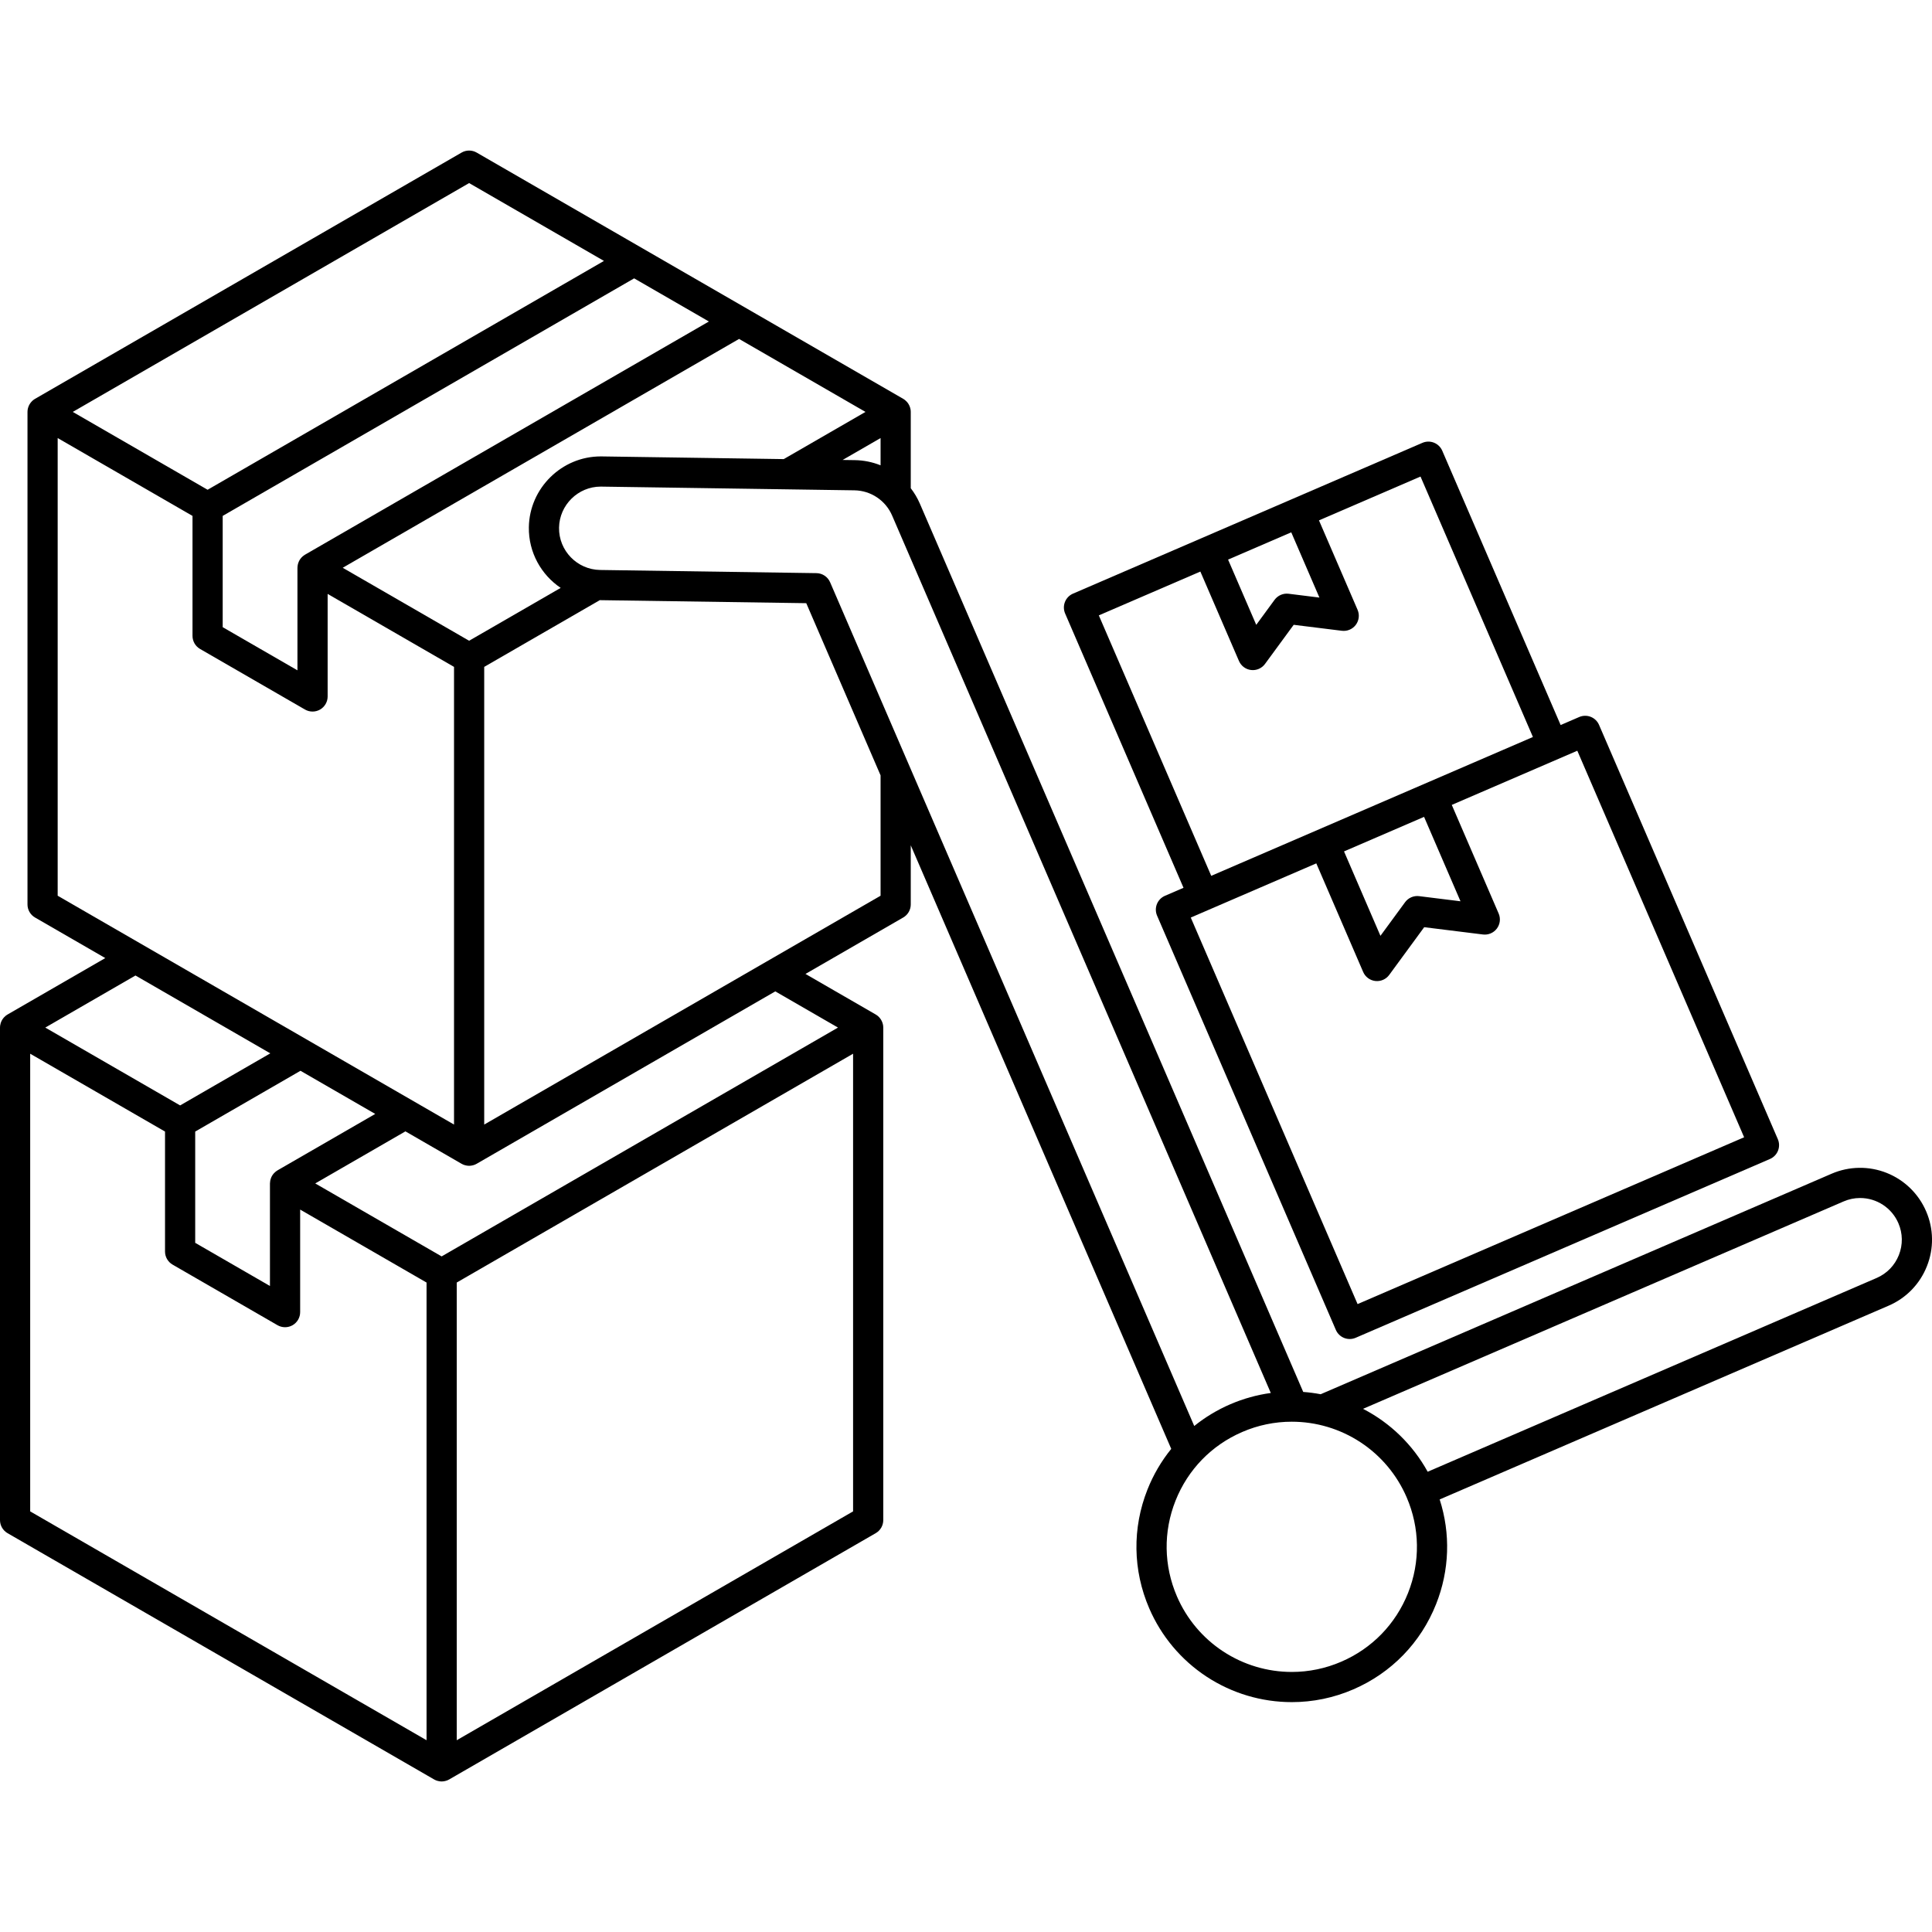
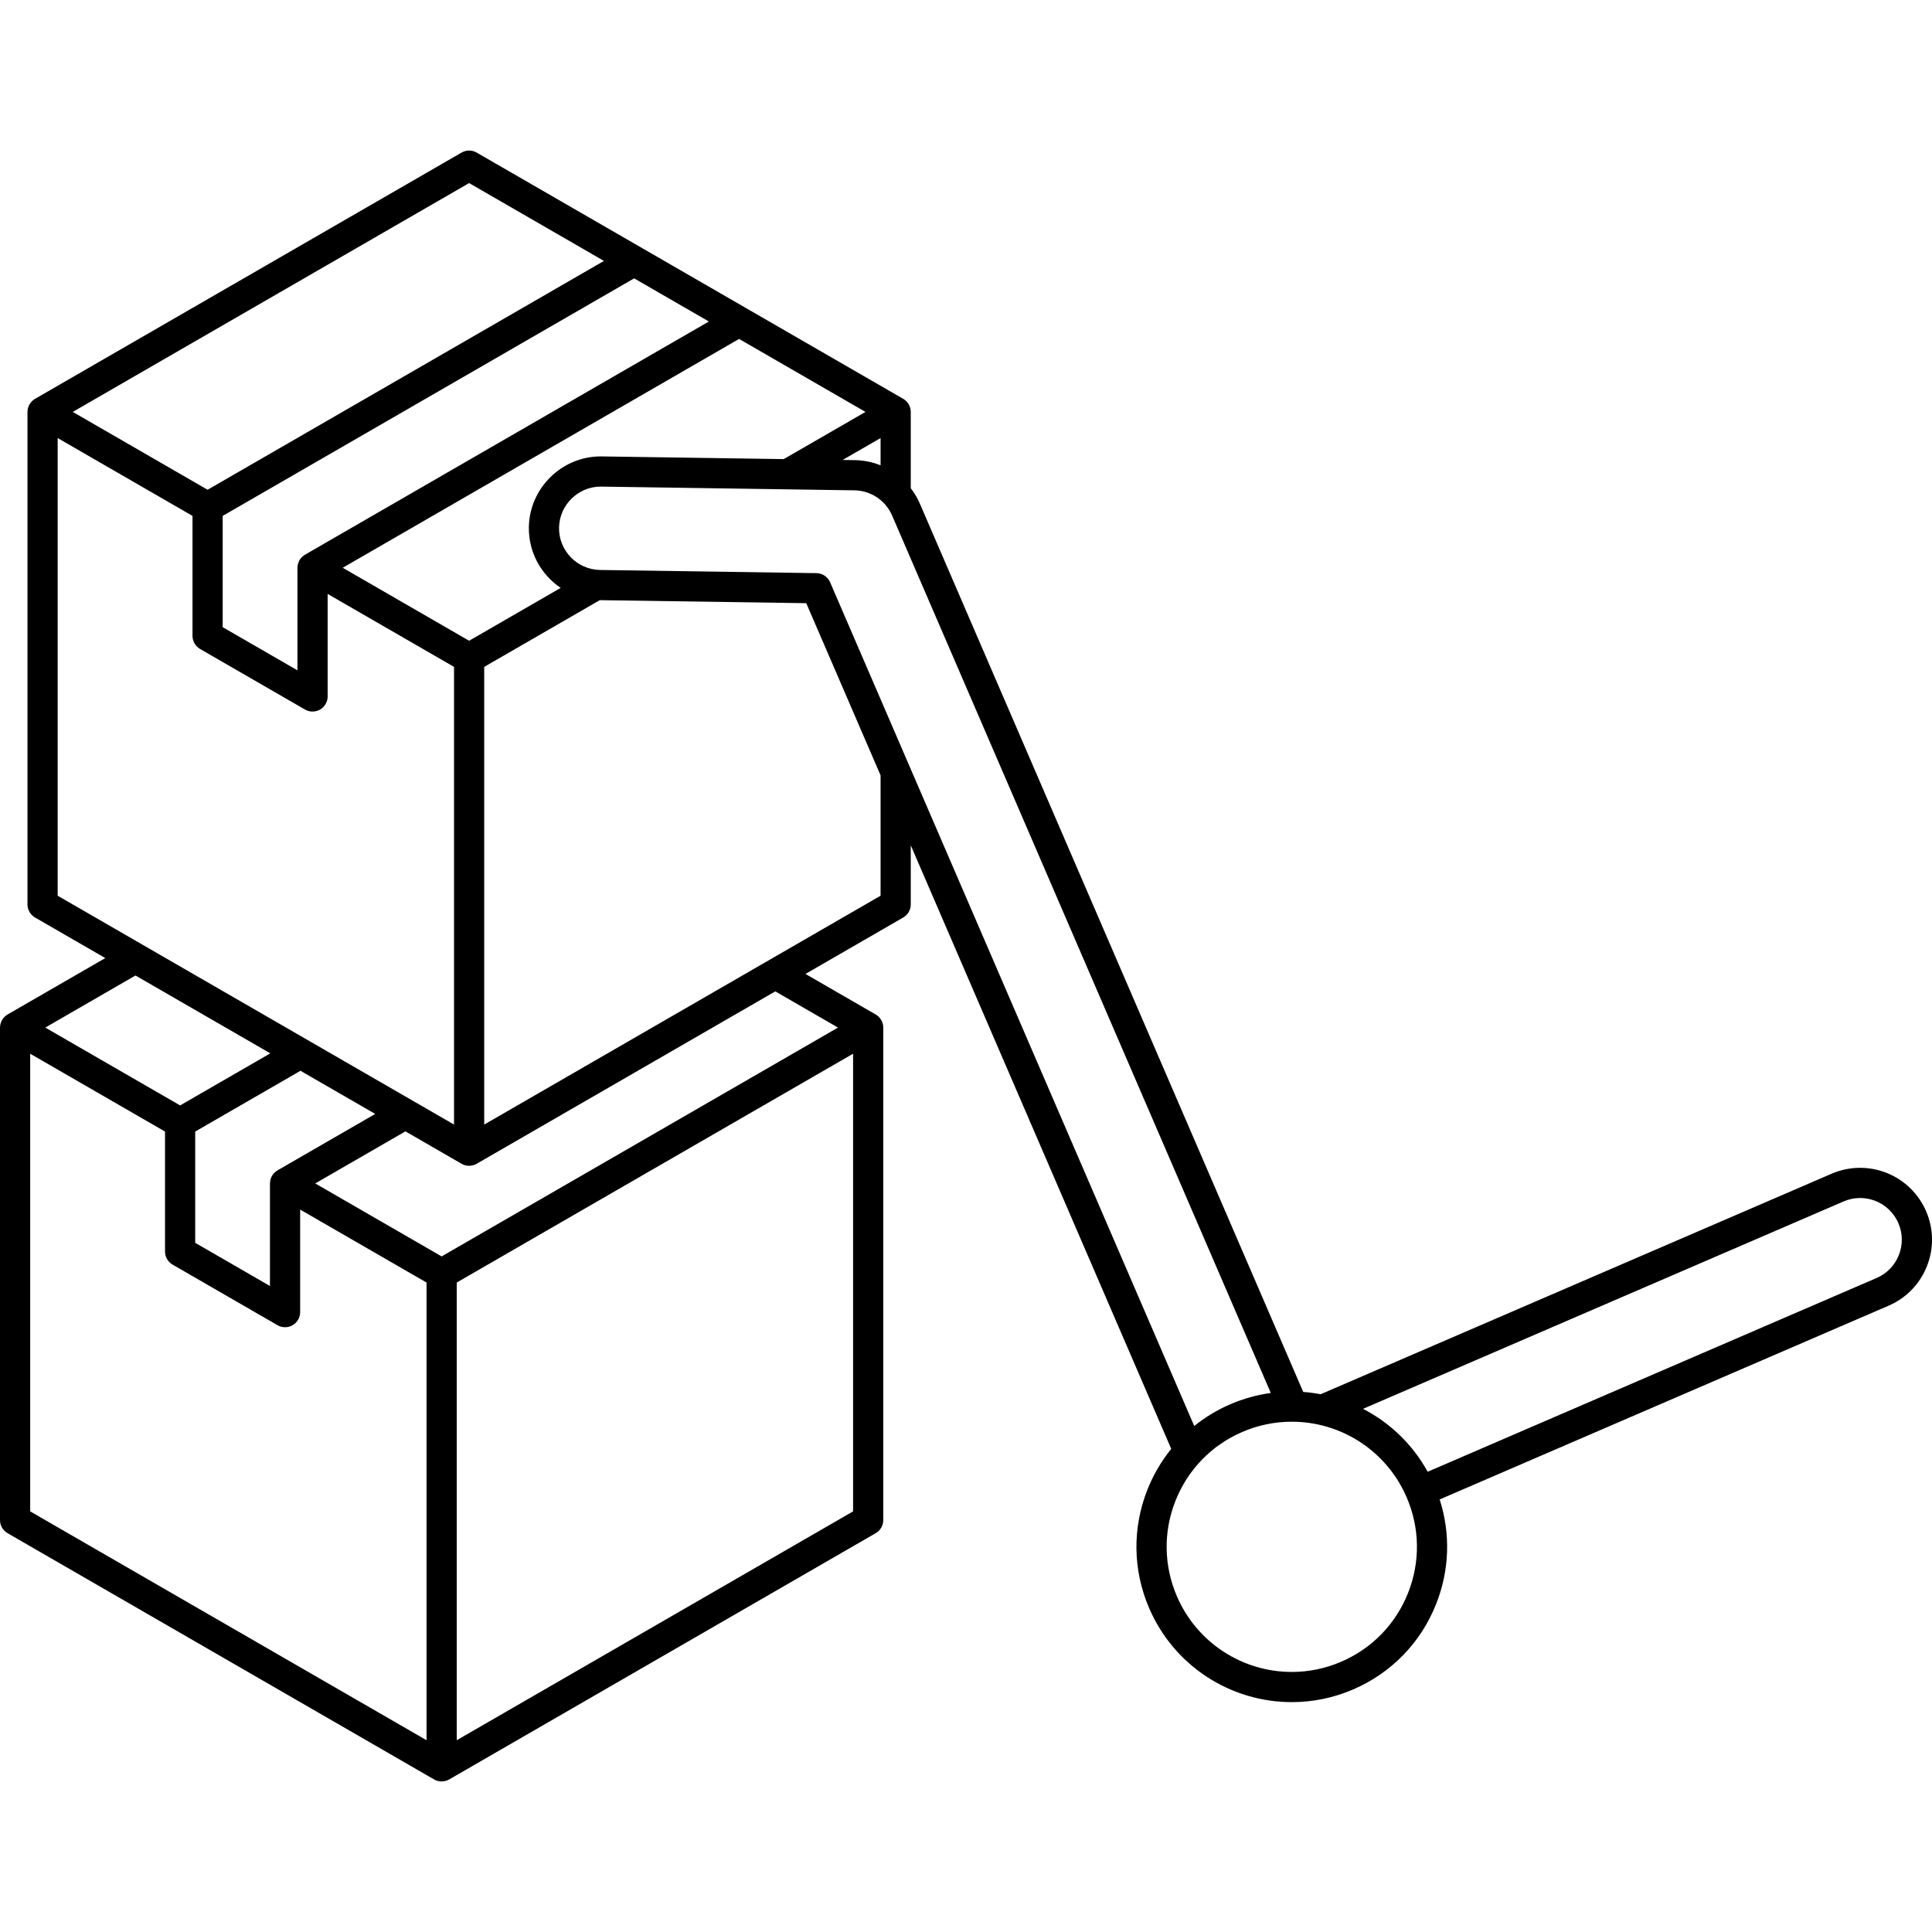
<svg xmlns="http://www.w3.org/2000/svg" width="512" height="512" viewBox="0 0 512 512" fill="none">
  <g clip-path="url(#clip0_981_42)">
    <path d="M1.661 269.081C1.631 269.102 1.599 269.119 1.57 269.143C1.391 269.281 1.225 269.435 1.072 269.603C1.031 269.647 0.992 269.694 0.953 269.74C0.606 270.15 0.344 270.625 0.185 271.139C0.115 271.356 0.065 271.579 0.034 271.805C0.03 271.836 0.031 271.868 0.027 271.899C0.014 272.037 0 272.177 0 272.318V402.842C1.78369e-05 403.544 0.185 404.234 0.536 404.842C0.887 405.45 1.392 405.955 2 406.306L115.04 471.569C115.16 471.638 115.285 471.695 115.41 471.752C115.442 471.766 115.471 471.784 115.504 471.797C115.77 471.905 116.047 471.985 116.33 472.034C116.564 472.076 116.802 472.105 117.04 472.105C117.278 472.105 117.516 472.076 117.75 472.034C118.033 471.985 118.31 471.906 118.576 471.797C118.609 471.784 118.639 471.766 118.67 471.752C118.795 471.695 118.92 471.639 119.04 471.569L232.076 406.306C232.684 405.955 233.189 405.45 233.54 404.842C233.891 404.234 234.076 403.544 234.076 402.842V272.318C234.076 272.176 234.062 272.038 234.049 271.899C234.045 271.867 234.046 271.836 234.042 271.804C234.004 271.519 233.934 271.239 233.834 270.97C233.652 270.463 233.37 269.998 233.004 269.603C232.852 269.434 232.685 269.28 232.505 269.141C232.477 269.12 232.446 269.103 232.418 269.082C232.308 269 232.193 268.924 232.076 268.853L213.459 258.104L239.361 243.149C239.969 242.798 240.474 242.293 240.825 241.685C241.176 241.077 241.361 240.387 241.361 239.685V224.017L310.391 383.967C307.758 387.217 305.634 390.849 304.093 394.738C300.037 404.954 300.201 416.136 304.557 426.227C307.739 433.61 313.015 439.899 319.733 444.316C326.451 448.733 334.315 451.085 342.355 451.081C347.958 451.082 353.502 449.932 358.642 447.702C368.734 443.347 376.526 435.323 380.581 425.107C384.142 416.141 384.448 406.43 381.526 397.367L500.496 346.022C502.796 345.036 504.878 343.604 506.621 341.809C508.364 340.013 509.733 337.89 510.65 335.562C511.58 333.239 512.04 330.754 512.003 328.253C511.966 325.751 511.433 323.281 510.435 320.987C509.445 318.69 508.012 316.61 506.218 314.867C504.423 313.124 502.303 311.752 499.979 310.829C497.654 309.905 495.17 309.449 492.669 309.487C490.168 309.524 487.698 310.054 485.402 311.046L349.991 369.485C348.463 369.195 346.921 368.993 345.37 368.878L243.758 133.438C243.13 131.992 242.325 130.63 241.361 129.383V109.159C241.361 109.017 241.347 108.879 241.334 108.74C241.33 108.709 241.331 108.677 241.327 108.645C241.289 108.36 241.219 108.08 241.119 107.811C240.938 107.303 240.655 106.838 240.289 106.443C240.136 106.275 239.97 106.121 239.791 105.982C239.762 105.961 239.73 105.943 239.7 105.921C239.591 105.839 239.478 105.764 239.361 105.694L126.322 40.435C125.714 40.083 125.024 39.898 124.322 39.898C123.62 39.898 122.93 40.083 122.322 40.435L9.285 105.697C9.166 105.766 9.055 105.845 8.943 105.926C8.915 105.947 8.884 105.963 8.855 105.985C8.628 106.161 8.421 106.362 8.238 106.583C7.891 106.993 7.629 107.468 7.47 107.982C7.4 108.199 7.349 108.422 7.319 108.649C7.315 108.679 7.316 108.711 7.312 108.741C7.296 108.88 7.287 109.021 7.285 109.162V239.687C7.285 240.389 7.47 241.079 7.821 241.687C8.172 242.295 8.677 242.8 9.285 243.151L27.902 253.9L2 268.855C1.881 268.923 1.771 269.002 1.661 269.081ZM503.092 324.159C504.261 326.867 504.306 329.87 503.217 332.612C502.128 335.354 500.035 337.509 497.326 338.678L378.35 390.027C374.417 382.895 368.454 377.093 361.219 373.355L488.573 318.393C489.952 317.793 491.439 317.484 492.942 317.485C497.358 317.485 501.343 320.105 503.092 324.159ZM373.147 422.157C369.879 430.386 363.602 436.85 355.471 440.358C351.332 442.156 346.868 443.083 342.355 443.083C335.878 443.086 329.541 441.191 324.129 437.632C318.717 434.074 314.467 429.007 311.903 423.059C308.394 414.93 308.261 405.921 311.529 397.692C314.797 389.463 321.074 382.999 329.204 379.491C333.343 377.694 337.808 376.767 342.32 376.768C348.797 376.764 355.133 378.658 360.546 382.216C365.958 385.775 370.208 390.841 372.772 396.79C376.282 404.919 376.415 413.928 373.147 422.157ZM326.034 372.145C322.606 373.624 319.394 375.561 316.486 377.903L219.987 154.304C219.682 153.596 219.178 152.991 218.537 152.562C217.895 152.134 217.144 151.9 216.373 151.889L159.037 151.049C152.946 150.958 148.063 145.93 148.152 139.842C148.242 133.839 153.195 128.955 159.192 128.955L226.434 129.942C228.563 129.974 230.637 130.62 232.407 131.803C234.177 132.985 235.568 134.654 236.413 136.608L336.775 369.154C333.075 369.657 329.462 370.664 326.034 372.145ZM8 279.246L43.733 299.875V331.671C43.733 332.373 43.918 333.063 44.269 333.671C44.62 334.279 45.125 334.784 45.733 335.135L73.543 351.192C74.151 351.543 74.841 351.727 75.543 351.727C76.245 351.727 76.935 351.543 77.543 351.192C78.151 350.841 78.656 350.336 79.007 349.728C79.358 349.12 79.543 348.43 79.543 347.728V320.549L113.04 339.887V461.177L8 400.533V279.246ZM187.863 85.202L80.828 147C80.789 147.022 80.76 147.053 80.723 147.076C80.649 147.123 80.575 147.169 80.504 147.22C80.434 147.27 80.367 147.324 80.301 147.38C80.228 147.44 80.156 147.498 80.088 147.563C80.031 147.617 79.975 147.673 79.921 147.731C79.864 147.794 79.808 147.858 79.754 147.924C79.692 147.995 79.634 148.069 79.578 148.146C79.527 148.217 79.482 148.292 79.435 148.367C79.414 148.402 79.384 148.43 79.364 148.467C79.344 148.504 79.334 148.542 79.313 148.579C79.273 148.655 79.232 148.729 79.197 148.808C79.157 148.895 79.125 148.984 79.092 149.074C79.061 149.155 79.032 149.237 79.006 149.32C78.985 149.394 78.964 149.466 78.945 149.543C78.924 149.633 78.908 149.724 78.893 149.815C78.878 149.905 78.863 149.993 78.855 150.083C78.847 150.166 78.843 150.249 78.841 150.333C78.839 150.379 78.827 150.42 78.827 150.466V177.645L59.016 166.207V136.721L168.052 73.768L187.863 85.202ZM229.361 109.161L207.703 121.666L159.479 120.957L159.192 120.955C148.849 120.955 140.308 129.374 140.152 139.723C140.055 146.395 143.425 152.317 148.586 155.797L124.322 169.805L90.826 150.465L195.862 89.82L229.361 109.161ZM226.551 121.942L223.305 121.894L233.362 116.088V123.314C231.195 122.442 228.886 121.977 226.551 121.942ZM73.543 310.157C73.504 310.179 73.475 310.21 73.438 310.233C73.366 310.278 73.294 310.322 73.225 310.371C73.151 310.426 73.079 310.483 73.008 310.543C72.879 310.647 72.757 310.76 72.642 310.881C72.579 310.947 72.522 311.017 72.463 311.087C72.404 311.157 72.348 311.229 72.293 311.303C72.244 311.372 72.2 311.444 72.155 311.516C72.132 311.553 72.101 311.582 72.079 311.621C72.057 311.66 72.046 311.701 72.025 311.74C71.985 311.814 71.946 311.888 71.912 311.965C71.873 312.049 71.841 312.135 71.808 312.223C71.749 312.378 71.7 312.537 71.659 312.698C71.639 312.787 71.622 312.877 71.608 312.968C71.577 313.14 71.559 313.314 71.555 313.489C71.553 313.534 71.541 313.577 71.541 313.622V340.8L51.731 329.362V299.876L79.63 283.768L99.441 295.205L73.543 310.157ZM121.04 461.177V339.887L226.076 279.246V400.533L121.04 461.177ZM117.04 332.959L83.543 313.621L107.443 299.822L122.322 308.413C122.442 308.482 122.567 308.539 122.693 308.596C122.724 308.61 122.754 308.628 122.785 308.641C123.051 308.749 123.329 308.829 123.612 308.878C123.847 308.92 124.084 308.949 124.322 308.949C124.56 308.949 124.797 308.92 125.032 308.878C125.315 308.829 125.593 308.749 125.859 308.641C125.89 308.628 125.92 308.61 125.952 308.596C126.077 308.539 126.202 308.483 126.322 308.413L205.459 262.725L222.076 272.319L117.04 332.959ZM128.322 298.021V176.732L158.95 159.048L213.668 159.85L233.361 205.482V237.377L128.322 298.021ZM55.018 129.791L19.286 109.161L124.323 48.517L160.055 69.147L55.018 129.791ZM15.285 116.089L51.017 136.719V168.515C51.017 169.217 51.202 169.907 51.553 170.515C51.904 171.123 52.409 171.628 53.017 171.979L80.828 188.036C81.436 188.387 82.126 188.571 82.828 188.571C83.53 188.571 84.22 188.387 84.828 188.036C85.436 187.685 85.941 187.18 86.292 186.572C86.643 185.964 86.828 185.274 86.828 184.572V157.394L120.322 176.733V298.021L15.285 237.377V116.089ZM71.634 279.148L47.733 292.947L12 272.318L35.902 258.518L71.634 279.148Z" fill="black" />
-     <path d="M306.636 242.657L354.013 352.436C354.221 352.919 354.522 353.355 354.899 353.721C355.276 354.087 355.722 354.375 356.21 354.569C356.698 354.763 357.22 354.859 357.745 354.851C358.27 354.843 358.789 354.732 359.271 354.524L469.054 307.146C470.028 306.725 470.795 305.935 471.187 304.949C471.578 303.963 471.562 302.862 471.142 301.888L423.764 192.106C423.343 191.133 422.554 190.365 421.568 189.973C420.582 189.582 419.481 189.599 418.506 190.018L413.586 192.142L382.211 119.446C381.791 118.472 381 117.705 380.014 117.314C379.029 116.922 377.927 116.938 376.953 117.358L284.356 157.321C283.382 157.742 282.615 158.532 282.224 159.518C281.832 160.504 281.848 161.605 282.268 162.579L313.643 235.276L308.723 237.399C307.749 237.82 306.983 238.61 306.591 239.596C306.2 240.582 306.216 241.683 306.636 242.657ZM348.833 228.803L361.255 257.587C361.535 258.233 361.981 258.794 362.547 259.214C363.113 259.633 363.779 259.895 364.479 259.974C365.179 260.053 365.887 259.946 366.532 259.664C367.178 259.382 367.737 258.935 368.154 258.367L377.428 245.716L392.994 247.647C393.693 247.734 394.403 247.634 395.051 247.358C395.699 247.082 396.263 246.64 396.686 246.077C397.108 245.513 397.375 244.848 397.458 244.149C397.541 243.449 397.438 242.74 397.159 242.093L384.736 213.308L418.003 198.951L462.211 301.388L359.773 345.596L315.566 243.162L348.833 228.803ZM342.196 141.072L349.659 158.363L341.498 157.35C340.792 157.264 340.075 157.367 339.422 157.649C338.769 157.931 338.202 158.381 337.78 158.954L332.917 165.588L325.453 148.298L342.196 141.072ZM318.108 151.469L328.339 175.172C328.618 175.819 329.064 176.381 329.63 176.801C330.196 177.22 330.862 177.483 331.563 177.562C332.263 177.641 332.972 177.534 333.617 177.251C334.262 176.969 334.822 176.52 335.238 175.952L342.843 165.579L355.607 167.162C356.306 167.249 357.016 167.149 357.665 166.874C358.313 166.598 358.877 166.156 359.3 165.592C359.722 165.029 359.989 164.363 360.072 163.664C360.155 162.964 360.051 162.255 359.772 161.608L349.542 137.903L376.45 126.29L406.24 195.313L320.989 232.106L291.199 163.083L318.108 151.469ZM387.046 238.848L376.082 237.488C375.376 237.401 374.659 237.504 374.006 237.786C373.352 238.067 372.786 238.518 372.364 239.092L365.832 248.003L356.179 225.633L377.392 216.477L387.046 238.848Z" fill="black" />
  </g>
  <defs>
    <clipPath id="clip0_981_42">
      <rect width="512" height="512" fill="white" />
    </clipPath>
  </defs>
</svg>